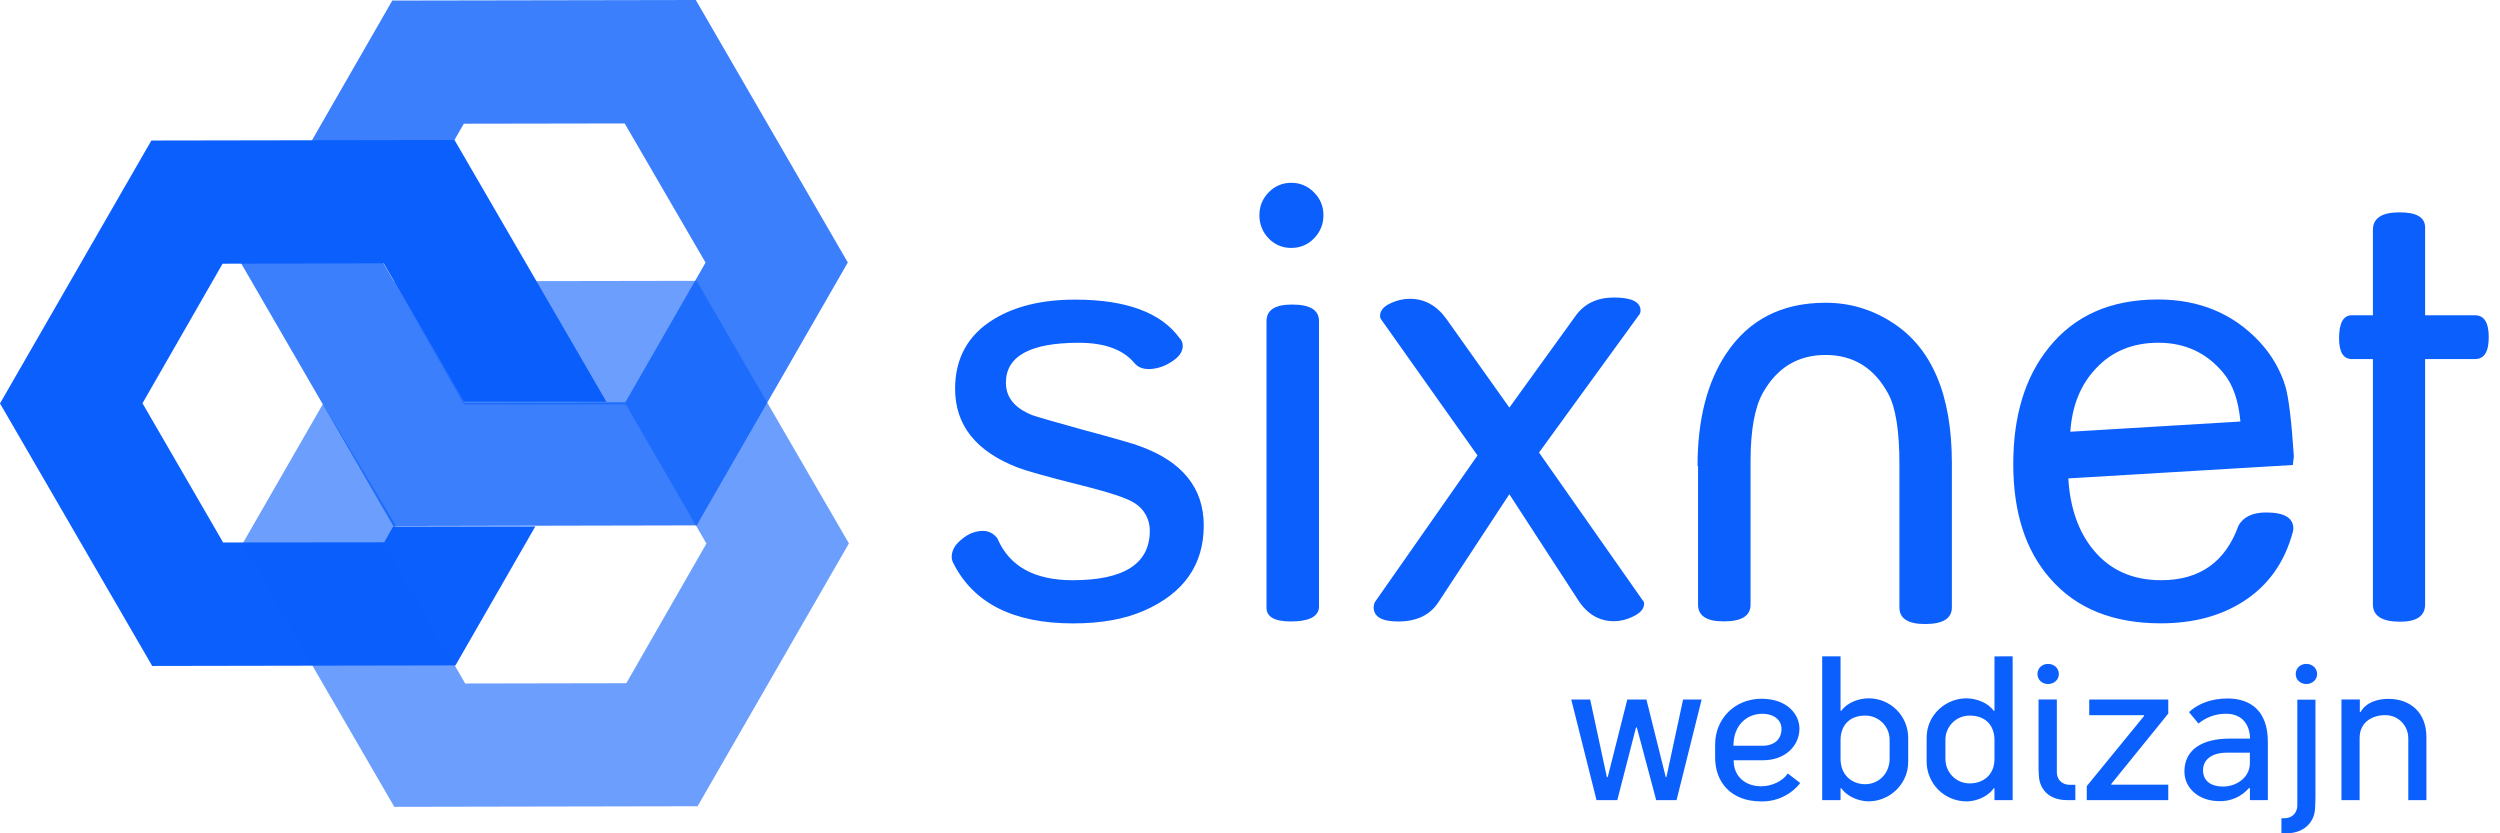
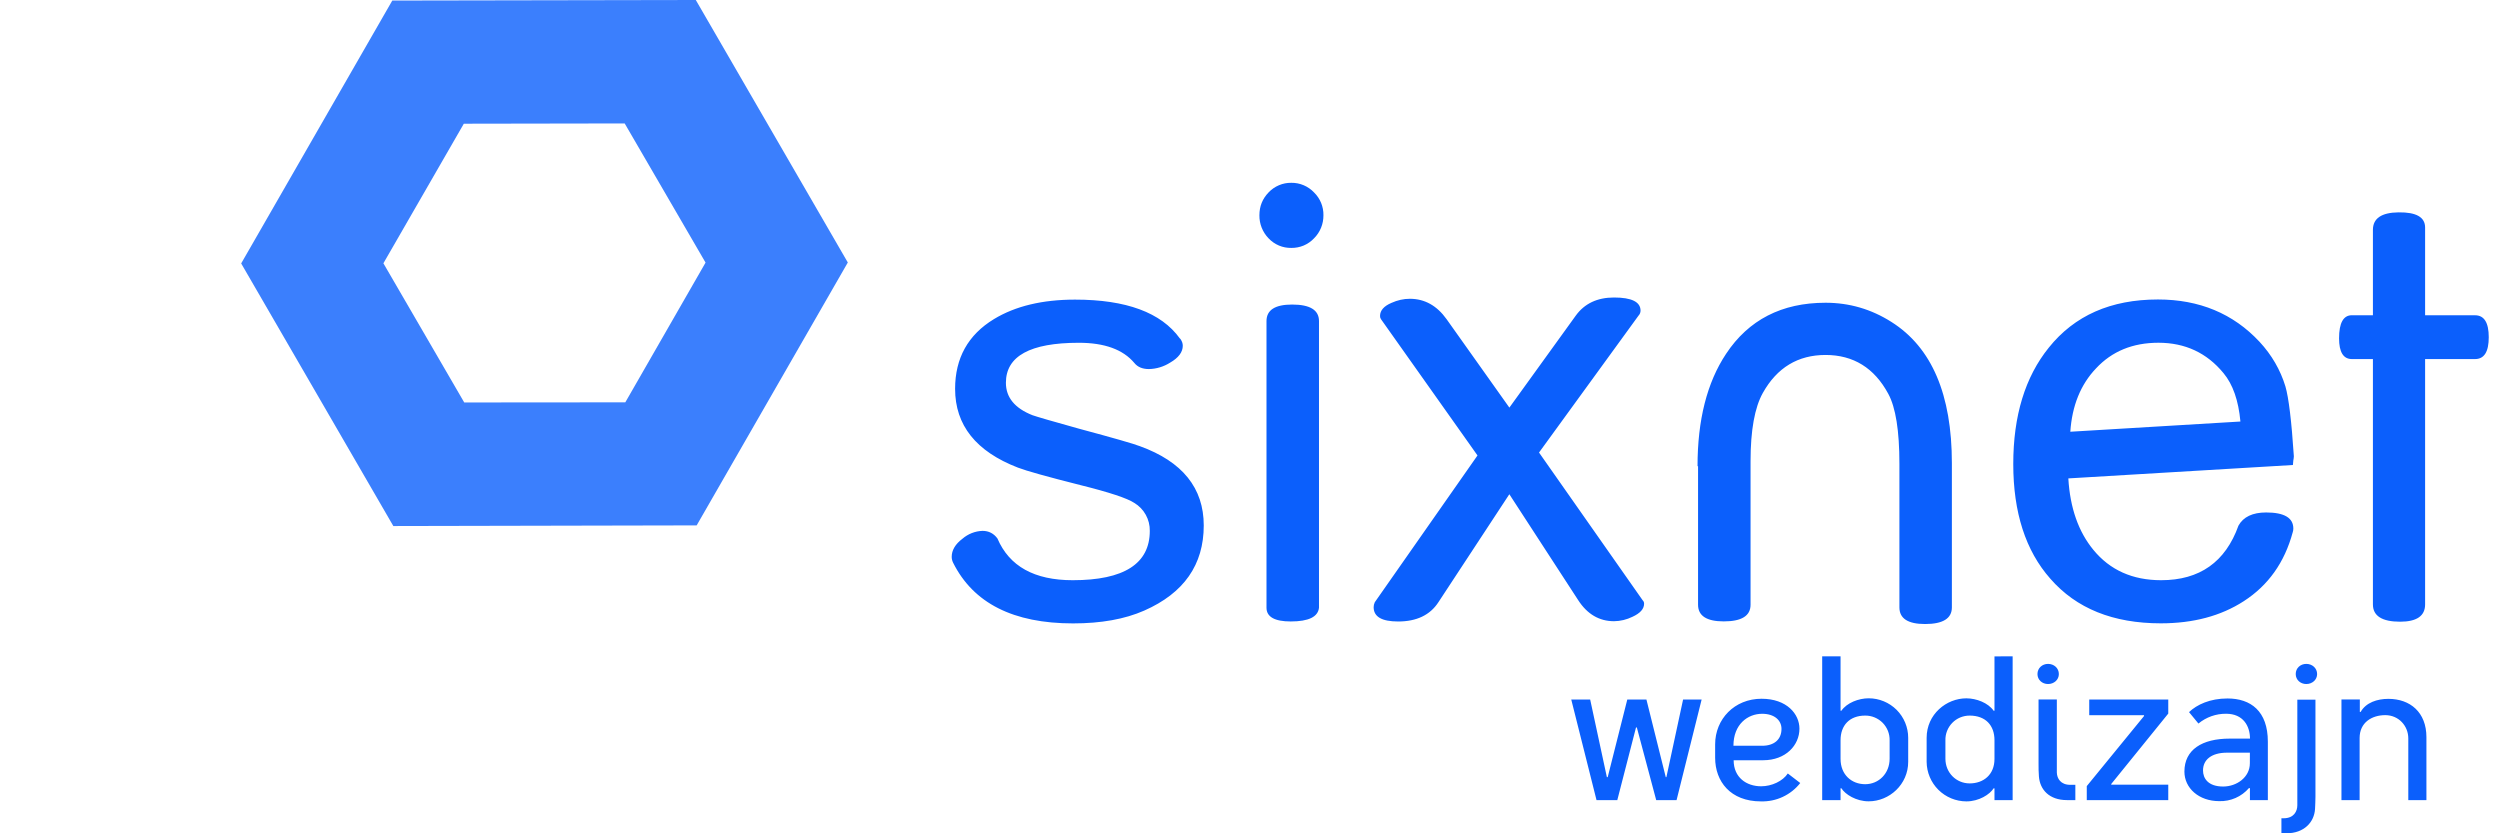
<svg xmlns="http://www.w3.org/2000/svg" width="72" height="24" viewBox="0 0 72 24" fill="none" version="1.1" id="svg5">
  <g clip-path="url(#clip0_17_19)" id="g5" style="fill:#0b5ffc;fill-opacity:1">
    <path d="M34.668 15.133C34.668 16.263 34.098 17.081 32.954 17.585C32.394 17.832 31.71 17.954 30.903 17.954C29.184 17.954 28.032 17.372 27.45 16.207C27.424 16.155 27.409 16.097 27.409 16.038C27.409 15.848 27.511 15.672 27.718 15.516C27.88 15.376 28.084 15.296 28.297 15.289C28.477 15.289 28.62 15.364 28.726 15.508C29.069 16.309 29.789 16.71 30.894 16.71C32.373 16.71 33.114 16.235 33.114 15.289C33.117 15.128 33.077 14.968 32.999 14.827C32.921 14.685 32.806 14.567 32.668 14.484C32.467 14.35 31.949 14.178 31.121 13.972C30.163 13.73 29.56 13.562 29.315 13.467C28.11 13.002 27.507 12.246 27.507 11.199C27.507 10.314 27.88 9.643 28.626 9.19C29.243 8.815 30.022 8.629 30.961 8.629C32.434 8.629 33.441 9.001 33.978 9.745L33.996 9.762C34.04 9.825 34.064 9.889 34.064 9.957C34.064 10.14 33.943 10.303 33.701 10.443C33.517 10.56 33.305 10.625 33.088 10.629C32.903 10.629 32.763 10.571 32.668 10.452C32.342 10.065 31.81 9.872 31.07 9.872C29.67 9.872 28.97 10.256 28.97 11.024C28.97 11.445 29.224 11.756 29.735 11.958C29.859 12.002 30.304 12.132 31.07 12.345C32.068 12.613 32.653 12.781 32.826 12.849C34.055 13.293 34.668 14.057 34.668 15.133ZM37.987 17.502C37.959 17.766 37.688 17.898 37.173 17.898C36.709 17.898 36.475 17.766 36.475 17.502V9.248C36.475 8.929 36.721 8.771 37.213 8.771C37.729 8.771 37.987 8.929 37.987 9.248V17.502ZM38.115 6.199C38.116 6.322 38.093 6.444 38.047 6.558C38.001 6.672 37.932 6.776 37.845 6.863C37.761 6.952 37.66 7.023 37.547 7.071C37.434 7.118 37.312 7.142 37.189 7.14C37.067 7.142 36.945 7.119 36.832 7.071C36.719 7.023 36.618 6.952 36.534 6.863C36.362 6.685 36.267 6.446 36.271 6.199C36.271 5.94 36.36 5.724 36.534 5.543C36.618 5.454 36.72 5.383 36.833 5.335C36.945 5.287 37.067 5.263 37.189 5.265C37.312 5.263 37.433 5.287 37.546 5.335C37.659 5.383 37.761 5.454 37.845 5.543C37.932 5.628 38.001 5.73 38.048 5.843C38.094 5.956 38.117 6.077 38.115 6.199ZM45.382 9.09C45.633 8.743 46.001 8.568 46.483 8.568C46.992 8.568 47.248 8.695 47.248 8.948C47.247 9.001 47.226 9.053 47.188 9.092L44.324 13.033L47.307 17.286C47.321 17.299 47.331 17.314 47.339 17.331C47.346 17.348 47.35 17.367 47.35 17.386C47.35 17.536 47.238 17.662 47.014 17.764C46.849 17.845 46.668 17.889 46.484 17.891C46.059 17.891 45.713 17.688 45.453 17.286L43.469 14.234L41.426 17.344C41.186 17.714 40.797 17.899 40.266 17.899C39.795 17.899 39.561 17.762 39.561 17.487C39.561 17.442 39.571 17.394 39.594 17.344L42.552 13.117L39.772 9.192C39.753 9.165 39.744 9.133 39.745 9.101C39.745 8.943 39.855 8.816 40.074 8.723C40.249 8.644 40.425 8.605 40.604 8.605C41.029 8.605 41.383 8.802 41.662 9.193L43.47 11.739L45.382 9.09ZM56.214 17.493C56.214 17.811 55.958 17.972 55.442 17.972C54.95 17.972 54.703 17.813 54.703 17.493V13.359C54.703 12.405 54.596 11.734 54.382 11.341C53.98 10.596 53.377 10.223 52.576 10.223C51.782 10.223 51.178 10.587 50.77 11.316C50.535 11.735 50.416 12.392 50.416 13.282V17.416C50.416 17.736 50.16 17.896 49.644 17.896C49.151 17.896 48.904 17.736 48.904 17.416V13.426H48.889C48.889 12.097 49.161 11.018 49.711 10.19C50.359 9.211 51.316 8.719 52.576 8.719C53.26 8.719 53.893 8.903 54.476 9.274C55.635 10.007 56.214 11.362 56.214 13.34V17.493ZM64.524 12.14C64.468 11.533 64.307 11.07 64.036 10.745C63.555 10.161 62.93 9.871 62.163 9.871C61.423 9.871 60.824 10.117 60.365 10.61C59.922 11.075 59.676 11.684 59.625 12.434L64.524 12.14ZM66.063 13.141C66.061 13.183 66.055 13.225 66.047 13.266C66.041 13.323 66.036 13.364 66.036 13.392L59.568 13.778C59.618 14.629 59.86 15.315 60.29 15.837C60.766 16.418 61.417 16.71 62.24 16.71C63.35 16.71 64.092 16.187 64.468 15.138C64.608 14.886 64.875 14.759 65.265 14.759C65.787 14.759 66.048 14.914 66.048 15.222C66.048 15.259 66.042 15.296 66.03 15.331C65.795 16.2 65.325 16.86 64.619 17.315C63.963 17.739 63.168 17.952 62.232 17.952C60.859 17.952 59.798 17.526 59.049 16.666C58.337 15.861 57.982 14.758 57.982 13.364C57.982 11.974 58.323 10.857 59.006 10.011C59.747 9.087 60.792 8.625 62.149 8.625C63.341 8.625 64.316 9.031 65.074 9.843C65.426 10.223 65.675 10.653 65.82 11.129C65.914 11.452 65.996 12.121 66.063 13.141ZM71.282 10.341H69.843V17.408C69.843 17.738 69.604 17.905 69.123 17.905C68.602 17.905 68.34 17.738 68.34 17.408V10.341H67.734C67.489 10.341 67.365 10.142 67.365 9.744C67.365 9.302 67.488 9.079 67.734 9.079H68.34V6.619C68.34 6.289 68.588 6.121 69.08 6.116C69.589 6.109 69.843 6.256 69.843 6.552V9.08H71.282C71.545 9.08 71.676 9.293 71.676 9.712C71.676 10.132 71.545 10.341 71.282 10.341Z" fill="white" id="path1" style="fill:#0b5ffc;fill-opacity:1" />
-     <path opacity="0.8" d="M20.039 0L11.298 0.016L6.946 7.587L11.328 15.15L20.064 15.131L24.417 7.56L20.039 0ZM17.991 3.555L20.32 7.563L18.009 11.587L13.37 11.591L11.042 7.583L13.358 3.563L17.991 3.555Z" fill="white" id="path2" style="fill:#0b5ffc;fill-opacity:1" />
-     <path d="M13.09 4.032L4.359 4.047L-0 11.619L4.384 19.18L13.117 19.164L15.418 15.16H11.325L11.065 15.618L6.426 15.623L4.104 11.614L6.41 7.595L11.05 7.583L13.357 11.572H17.466L13.09 4.032Z" fill="white" id="path3" style="fill:#0b5ffc;fill-opacity:1" />
-     <path opacity="0.6" d="M20.063 8.088L11.336 8.103L13.377 11.661L13.383 11.649L18.023 11.646L20.345 15.655L18.038 19.676L13.398 19.685L11.076 15.671L11.394 15.124L9.3 11.634L6.973 15.68L11.356 23.237L20.09 23.22L24.449 15.65L20.063 8.088Z" fill="white" id="path4" style="fill:#0b5ffc;fill-opacity:1" />
+     <path opacity="0.8" d="M20.039 0L11.298 0.016L6.946 7.587L11.328 15.15L20.064 15.131L24.417 7.56L20.039 0M17.991 3.555L20.32 7.563L18.009 11.587L13.37 11.591L11.042 7.583L13.358 3.563L17.991 3.555Z" fill="white" id="path2" style="fill:#0b5ffc;fill-opacity:1" />
    <path d="M49.007 20.146L48.285 23.044H47.699L47.141 20.951H47.117L46.578 23.044H45.98L45.252 20.146H45.797L46.278 22.382H46.302L46.866 20.146H47.417L47.974 22.382H47.992L48.473 20.146H49.007ZM50.721 22.645C51.025 22.645 51.343 22.498 51.489 22.276L51.847 22.551C51.713 22.722 51.541 22.858 51.344 22.95C51.148 23.042 50.932 23.086 50.715 23.08C49.836 23.08 49.396 22.504 49.396 21.824V21.437C49.396 20.71 49.953 20.124 50.733 20.124C51.46 20.124 51.824 20.564 51.824 20.986C51.824 21.461 51.431 21.895 50.78 21.895H49.929C49.929 22.392 50.298 22.645 50.721 22.645ZM50.75 21.478C51.09 21.478 51.307 21.302 51.307 20.991C51.307 20.744 51.102 20.557 50.75 20.557C50.332 20.557 49.923 20.862 49.923 21.478H50.75ZM53.008 18.902V20.469H53.032C53.19 20.24 53.53 20.111 53.818 20.111C54.12 20.111 54.409 20.231 54.623 20.444C54.836 20.658 54.956 20.947 54.956 21.249V21.94C54.956 22.591 54.416 23.078 53.818 23.078C53.454 23.078 53.143 22.878 53.032 22.703H53.008V23.043H52.479V18.902H53.008ZM54.421 21.325C54.423 21.231 54.407 21.138 54.373 21.051C54.338 20.964 54.287 20.884 54.221 20.817C54.155 20.751 54.077 20.698 53.99 20.662C53.904 20.626 53.811 20.608 53.717 20.609C53.266 20.609 53.008 20.891 53.008 21.318V21.858C53.008 22.31 53.325 22.585 53.717 22.585C54.11 22.585 54.421 22.274 54.421 21.852V21.325ZM57.964 18.902V23.044H57.441V22.704H57.417C57.306 22.88 56.995 23.08 56.631 23.08C56.329 23.079 56.039 22.959 55.825 22.746C55.611 22.533 55.49 22.244 55.487 21.942V21.25C55.487 20.57 56.056 20.112 56.631 20.112C56.918 20.112 57.26 20.241 57.417 20.47H57.441V18.904L57.964 18.902ZM56.028 21.853C56.028 22.253 56.339 22.562 56.726 22.562C57.125 22.562 57.441 22.311 57.441 21.858V21.318C57.441 20.89 57.184 20.609 56.726 20.609C56.633 20.609 56.54 20.627 56.454 20.663C56.368 20.699 56.29 20.752 56.225 20.819C56.16 20.886 56.109 20.965 56.075 21.052C56.041 21.139 56.025 21.232 56.028 21.325V21.853ZM58.984 19.12C59.155 19.12 59.295 19.242 59.295 19.413C59.295 19.578 59.155 19.7 58.984 19.7C58.813 19.7 58.679 19.578 58.679 19.413C58.679 19.242 58.815 19.12 58.984 19.12ZM59.237 22.251C59.243 22.422 59.348 22.603 59.624 22.603H59.77V23.043H59.53C59.019 23.043 58.75 22.743 58.721 22.363C58.71 22.24 58.71 22.116 58.71 21.987V20.145H59.237V22.251ZM62.446 20.551L60.803 22.58V22.598H62.446V23.044H60.099V22.64L61.748 20.622V20.598H60.17V20.146H62.446V20.551ZM63.044 20.509C63.272 20.292 63.648 20.116 64.152 20.116C64.821 20.116 65.314 20.48 65.314 21.36V23.044H64.798V22.698H64.769C64.663 22.82 64.532 22.917 64.384 22.982C64.236 23.047 64.075 23.078 63.913 23.073C63.327 23.073 62.911 22.698 62.911 22.222C62.911 21.589 63.422 21.272 64.213 21.272H64.8C64.8 20.914 64.606 20.556 64.113 20.556C63.822 20.553 63.54 20.653 63.315 20.838L63.044 20.509ZM64.797 21.677H64.14C63.688 21.677 63.447 21.882 63.447 22.188C63.447 22.417 63.593 22.652 64.027 22.652C64.414 22.652 64.796 22.388 64.796 21.983L64.797 21.677ZM66.163 20.151H66.685V22.949C66.685 23.061 66.678 23.184 66.673 23.301C66.649 23.676 66.362 23.999 65.847 23.999H65.705V23.566H65.769C66.063 23.566 66.163 23.366 66.163 23.191V20.151ZM66.422 19.12C66.592 19.12 66.733 19.242 66.733 19.413C66.733 19.578 66.592 19.7 66.422 19.7C66.251 19.7 66.117 19.578 66.117 19.413C66.116 19.242 66.251 19.12 66.422 19.12ZM67.987 20.503C68.14 20.234 68.462 20.127 68.785 20.127C69.413 20.127 69.881 20.514 69.881 21.23V23.043H69.359V21.265C69.359 20.907 69.083 20.596 68.696 20.596C68.309 20.596 67.957 20.808 67.957 21.254V23.043H67.434V20.145H67.963V20.503H67.987Z" fill="white" id="path5" style="fill:#0b5ffc;fill-opacity:1" />
  </g>
  <defs id="defs5">
    <clipPath id="clip0_17_19">
      <rect width="71.676" height="24" fill="white" id="rect5" />
    </clipPath>
  </defs>
</svg>